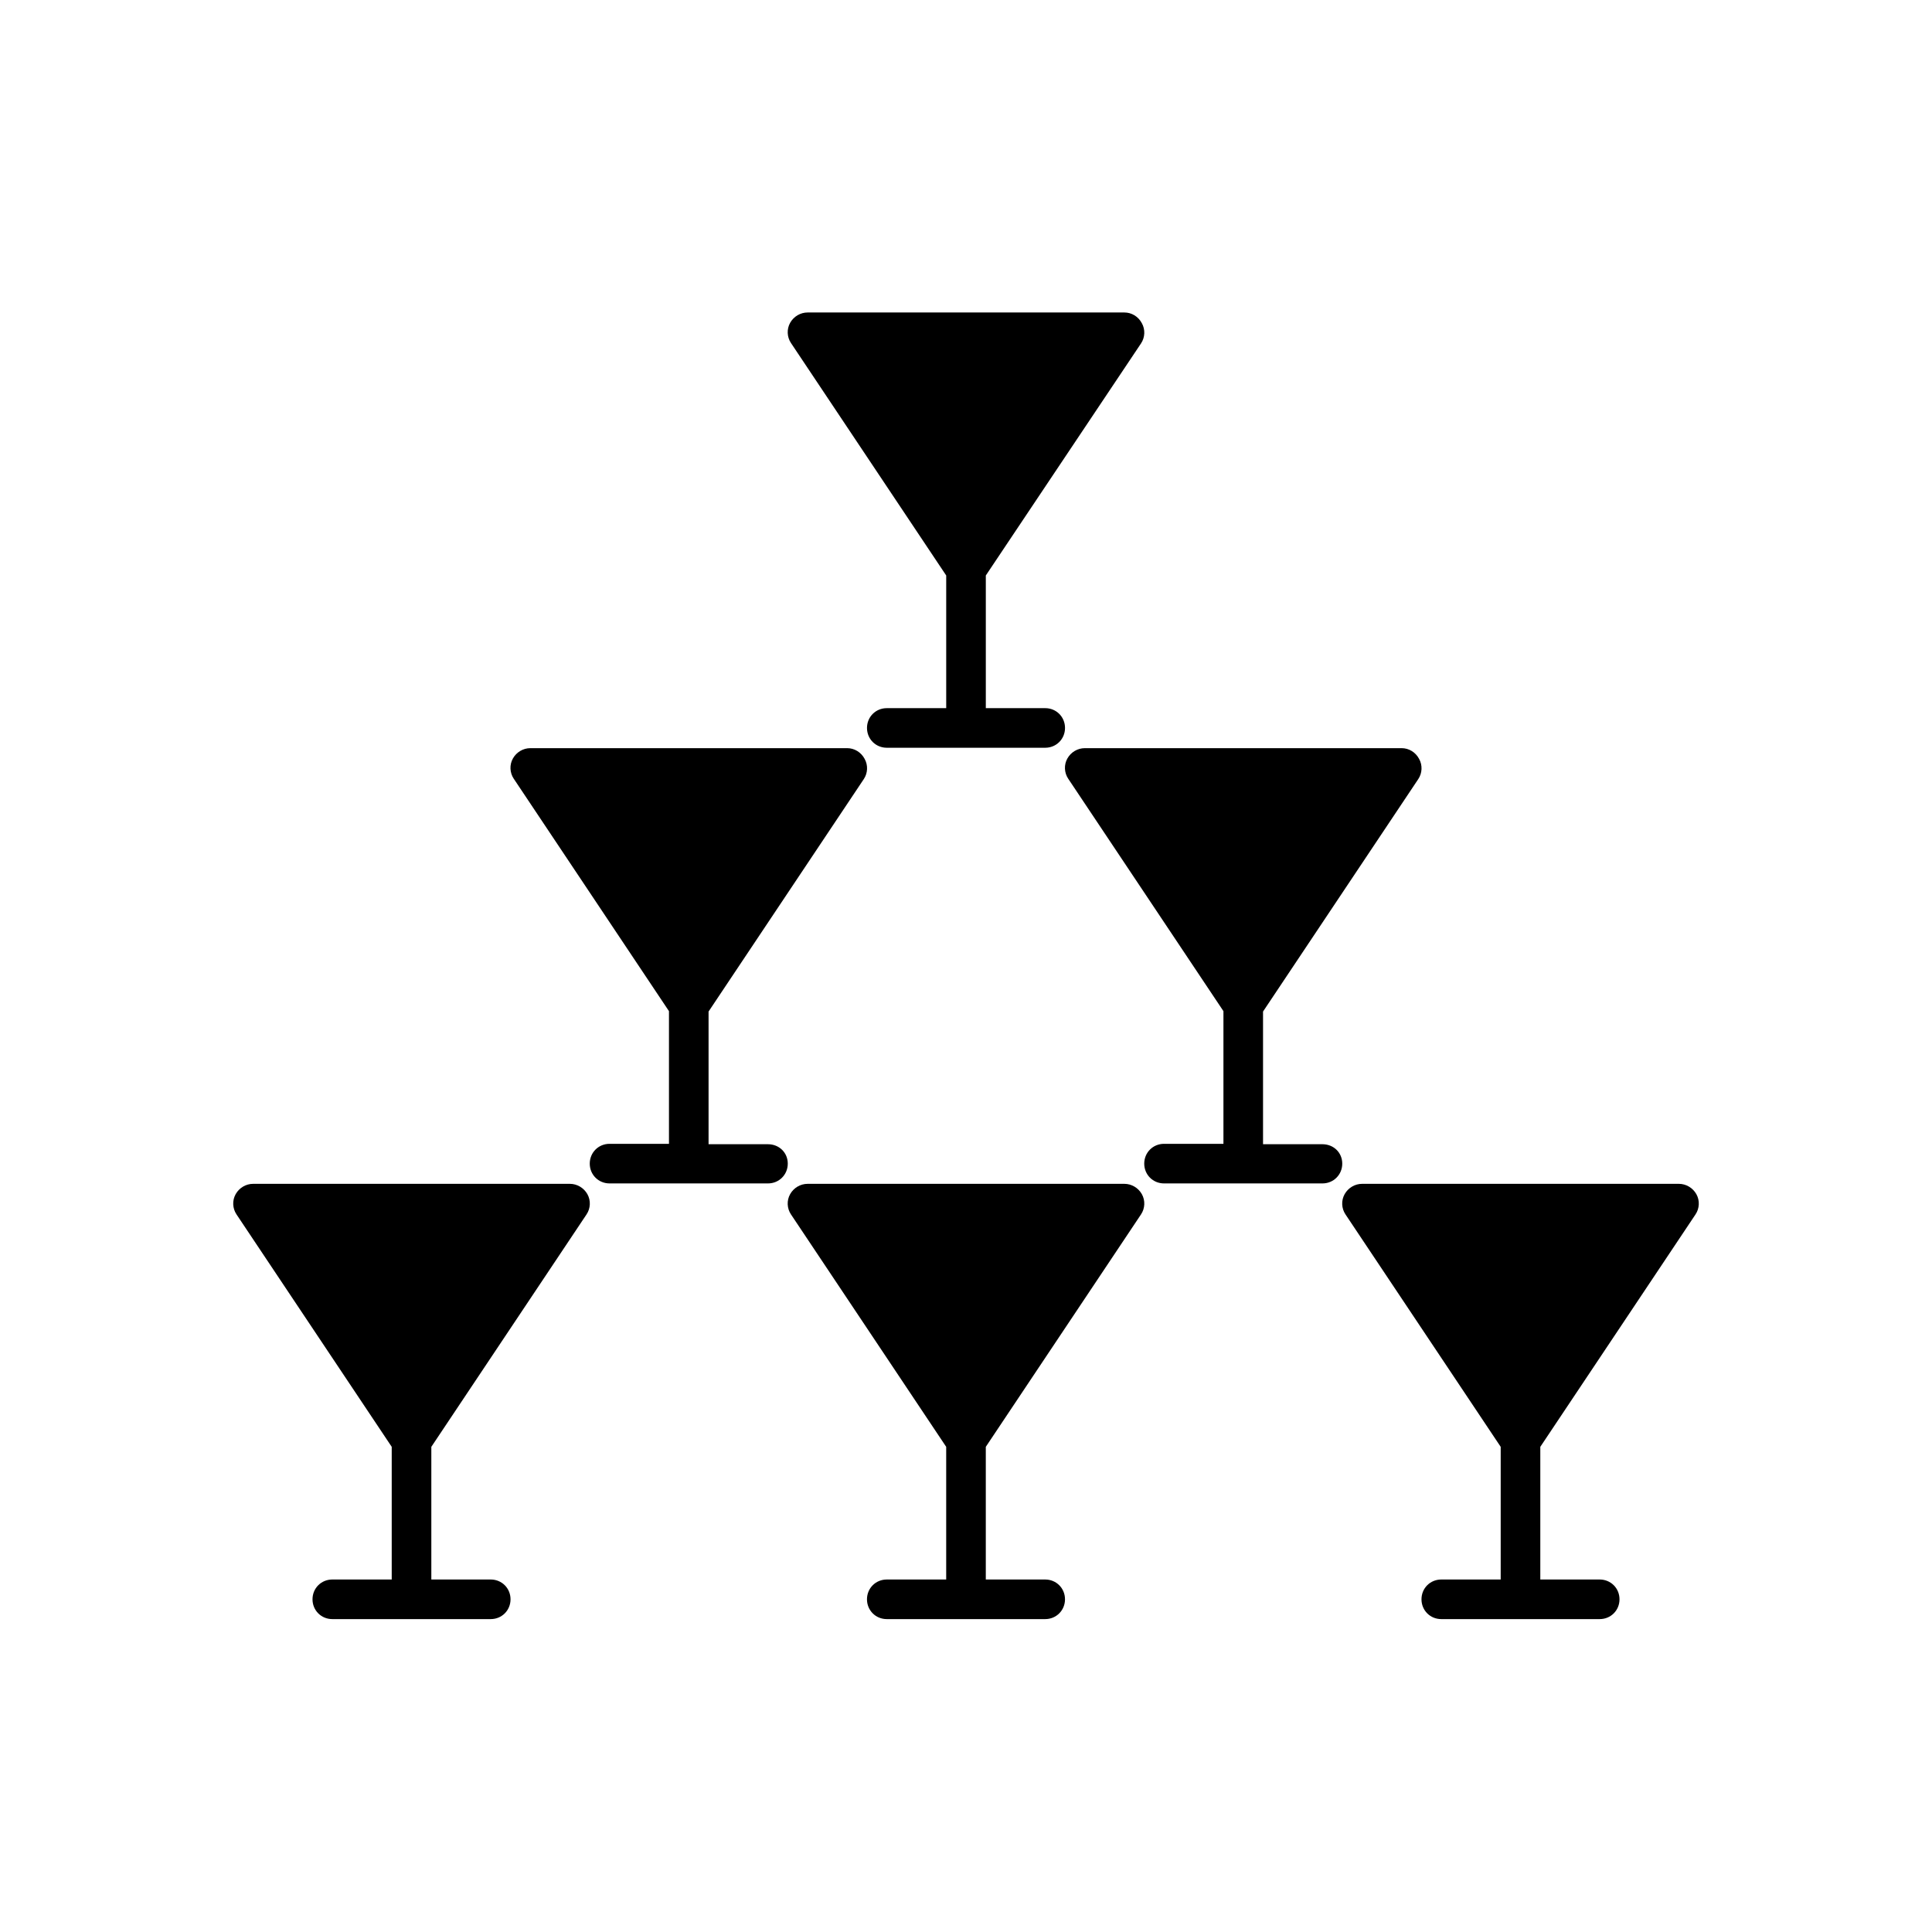
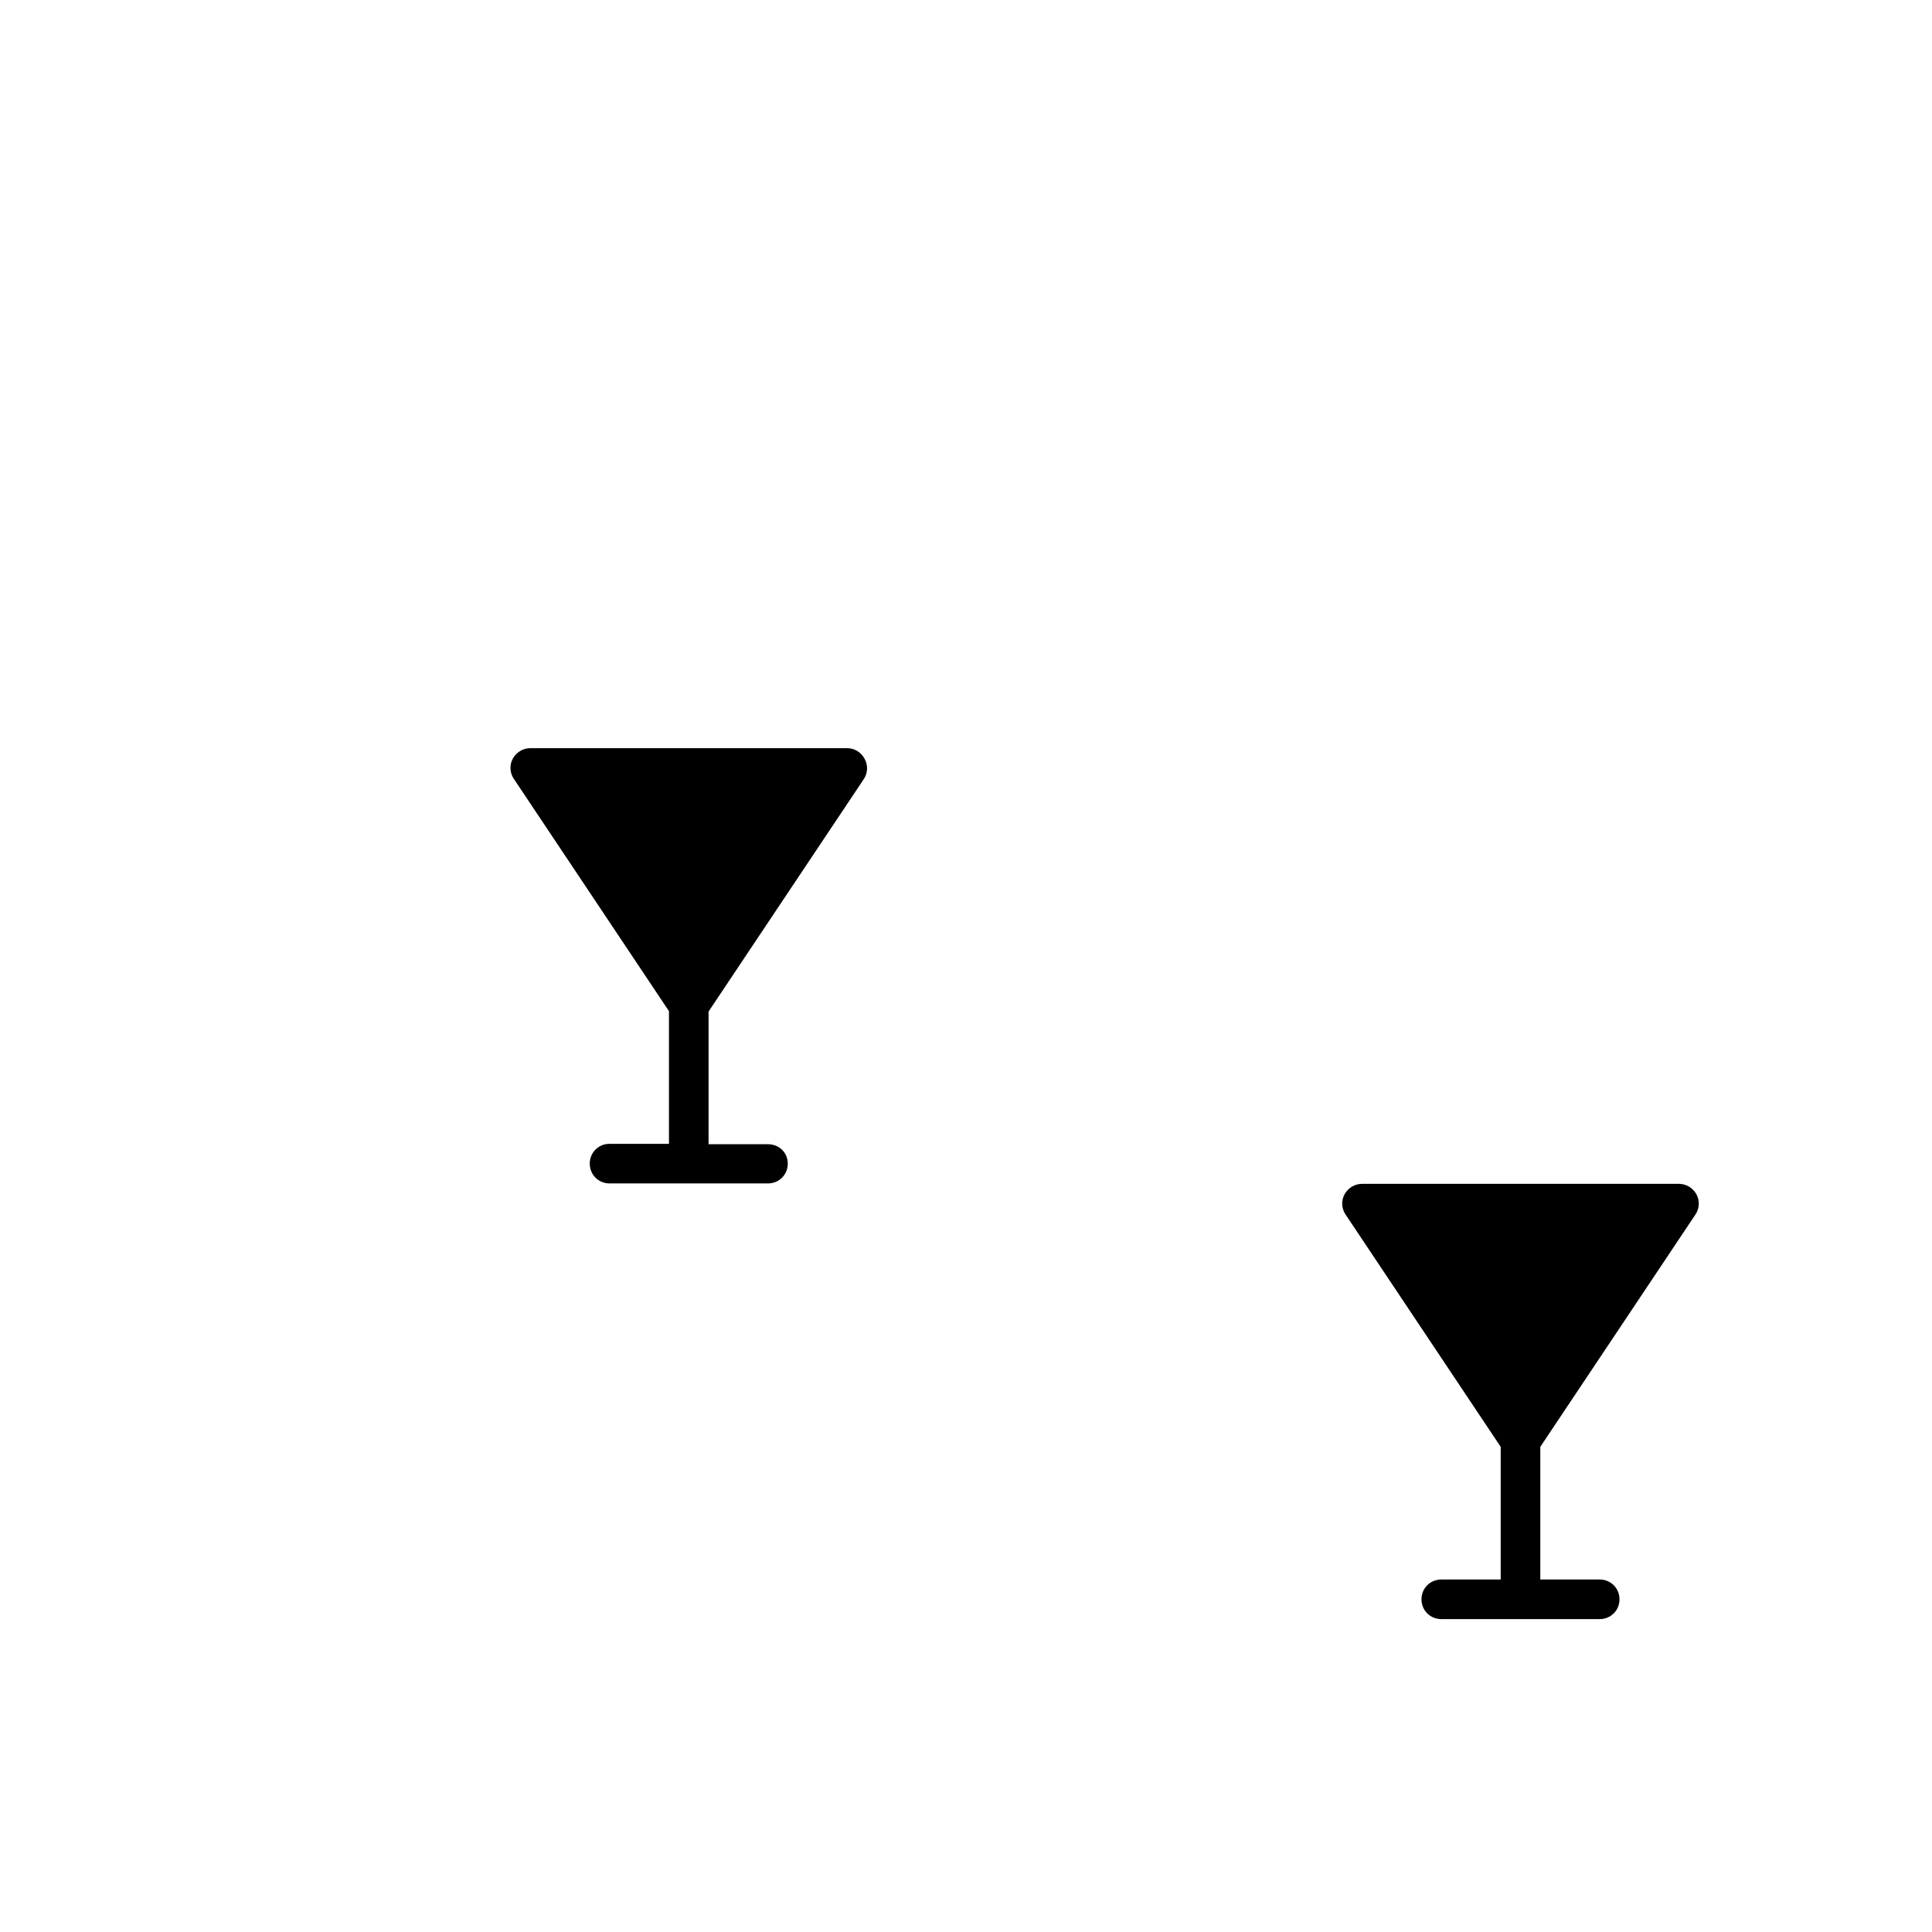
<svg xmlns="http://www.w3.org/2000/svg" fill="#000000" width="800px" height="800px" version="1.1" viewBox="144 144 512 512">
  <g>
-     <path d="m295.04 457.73h-83.969c-1.891 0-3.672 1.051-4.617 2.731-0.945 1.68-0.84 3.777 0.211 5.352l41.145 61.613v35.16h-15.746c-2.938 0-5.246 2.309-5.246 5.246s2.309 5.246 5.246 5.246h41.984c2.938 0 5.246-2.309 5.246-5.246s-2.309-5.246-5.246-5.246h-15.742v-35.16l41.145-61.613c1.051-1.574 1.156-3.672 0.211-5.352-0.949-1.68-2.734-2.731-4.621-2.731z" />
    <path d="m588.93 457.73h-83.969c-1.891 0-3.672 1.051-4.617 2.731-0.945 1.68-0.84 3.777 0.211 5.352l41.145 61.613v35.16h-15.746c-2.938 0-5.246 2.309-5.246 5.246s2.309 5.246 5.246 5.246h41.984c2.938 0 5.246-2.309 5.246-5.246s-2.309-5.246-5.246-5.246h-15.742v-35.16l41.145-61.613c1.051-1.574 1.156-3.672 0.211-5.352-0.945-1.68-2.731-2.731-4.621-2.731z" />
-     <path d="m441.98 457.73h-83.969c-1.891 0-3.672 1.051-4.617 2.731-0.945 1.68-0.84 3.777 0.211 5.352l41.145 61.613v35.16h-15.746c-2.938 0-5.246 2.309-5.246 5.246s2.309 5.246 5.246 5.246h41.984c2.938 0 5.246-2.309 5.246-5.246s-2.309-5.246-5.246-5.246h-15.742v-35.16l41.145-61.613c1.051-1.574 1.156-3.672 0.211-5.352-0.949-1.68-2.734-2.731-4.621-2.731z" />
-     <path d="m494.46 447.23h-15.742v-35.16l41.145-61.613c1.051-1.574 1.156-3.672 0.211-5.352-0.945-1.785-2.731-2.836-4.621-2.836h-83.969c-1.891 0-3.672 1.051-4.617 2.731-0.945 1.68-0.84 3.777 0.211 5.352l41.145 61.613v35.16h-15.742c-2.938 0-5.246 2.309-5.246 5.246s2.309 5.246 5.246 5.246h41.984c2.938 0 5.246-2.309 5.246-5.246s-2.309-5.141-5.25-5.141z" />
    <path d="m347.52 447.23h-15.742v-35.16l41.145-61.613c1.051-1.574 1.156-3.672 0.211-5.352-0.949-1.785-2.734-2.836-4.621-2.836h-83.969c-1.891 0-3.672 1.051-4.617 2.731-0.945 1.68-0.84 3.777 0.211 5.352l41.145 61.613v35.16h-15.746c-2.938 0-5.246 2.309-5.246 5.246s2.309 5.246 5.246 5.246h41.984c2.938 0 5.246-2.309 5.246-5.246s-2.309-5.141-5.246-5.141z" />
-     <path d="m446.39 235c1.051-1.574 1.156-3.672 0.211-5.352-0.945-1.785-2.731-2.836-4.617-2.836h-83.969c-1.891 0-3.672 1.051-4.617 2.731-0.945 1.68-0.84 3.777 0.211 5.352l41.145 61.613v35.16h-15.746c-2.938 0-5.246 2.309-5.246 5.246s2.309 5.246 5.246 5.246h41.984c2.938 0 5.246-2.309 5.246-5.246s-2.309-5.246-5.246-5.246h-15.742v-35.16z" />
  </g>
</svg>